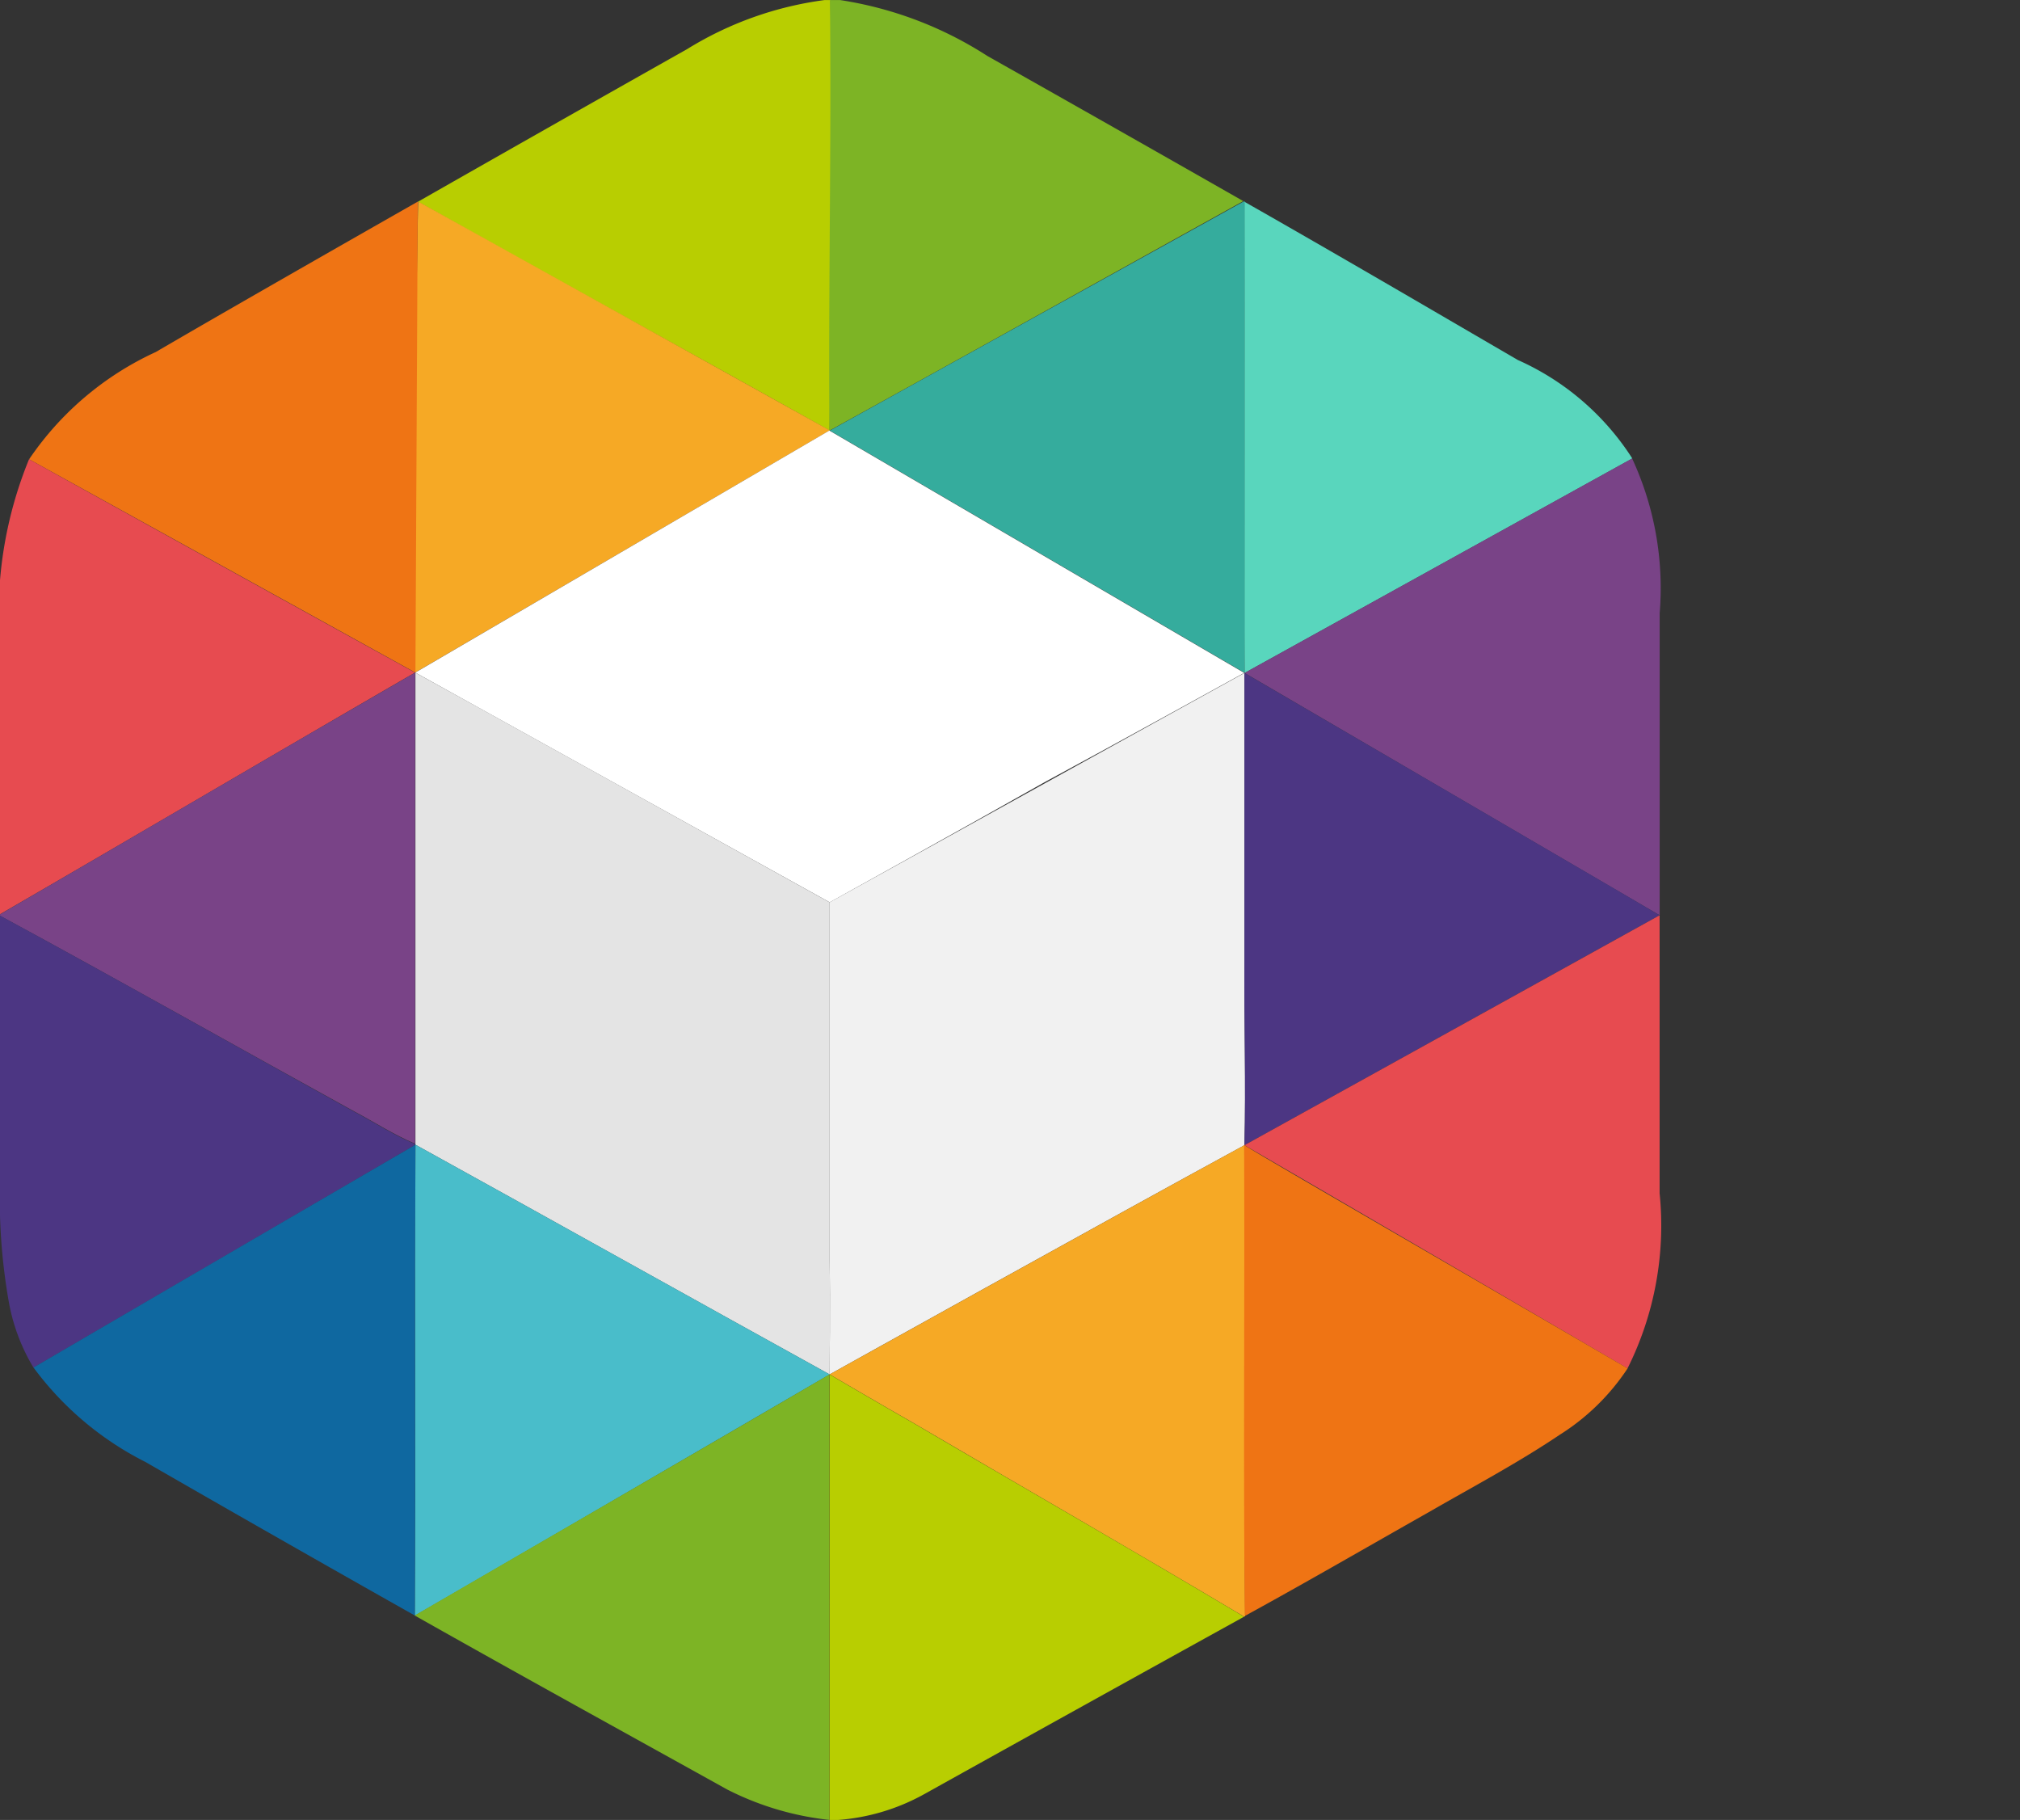
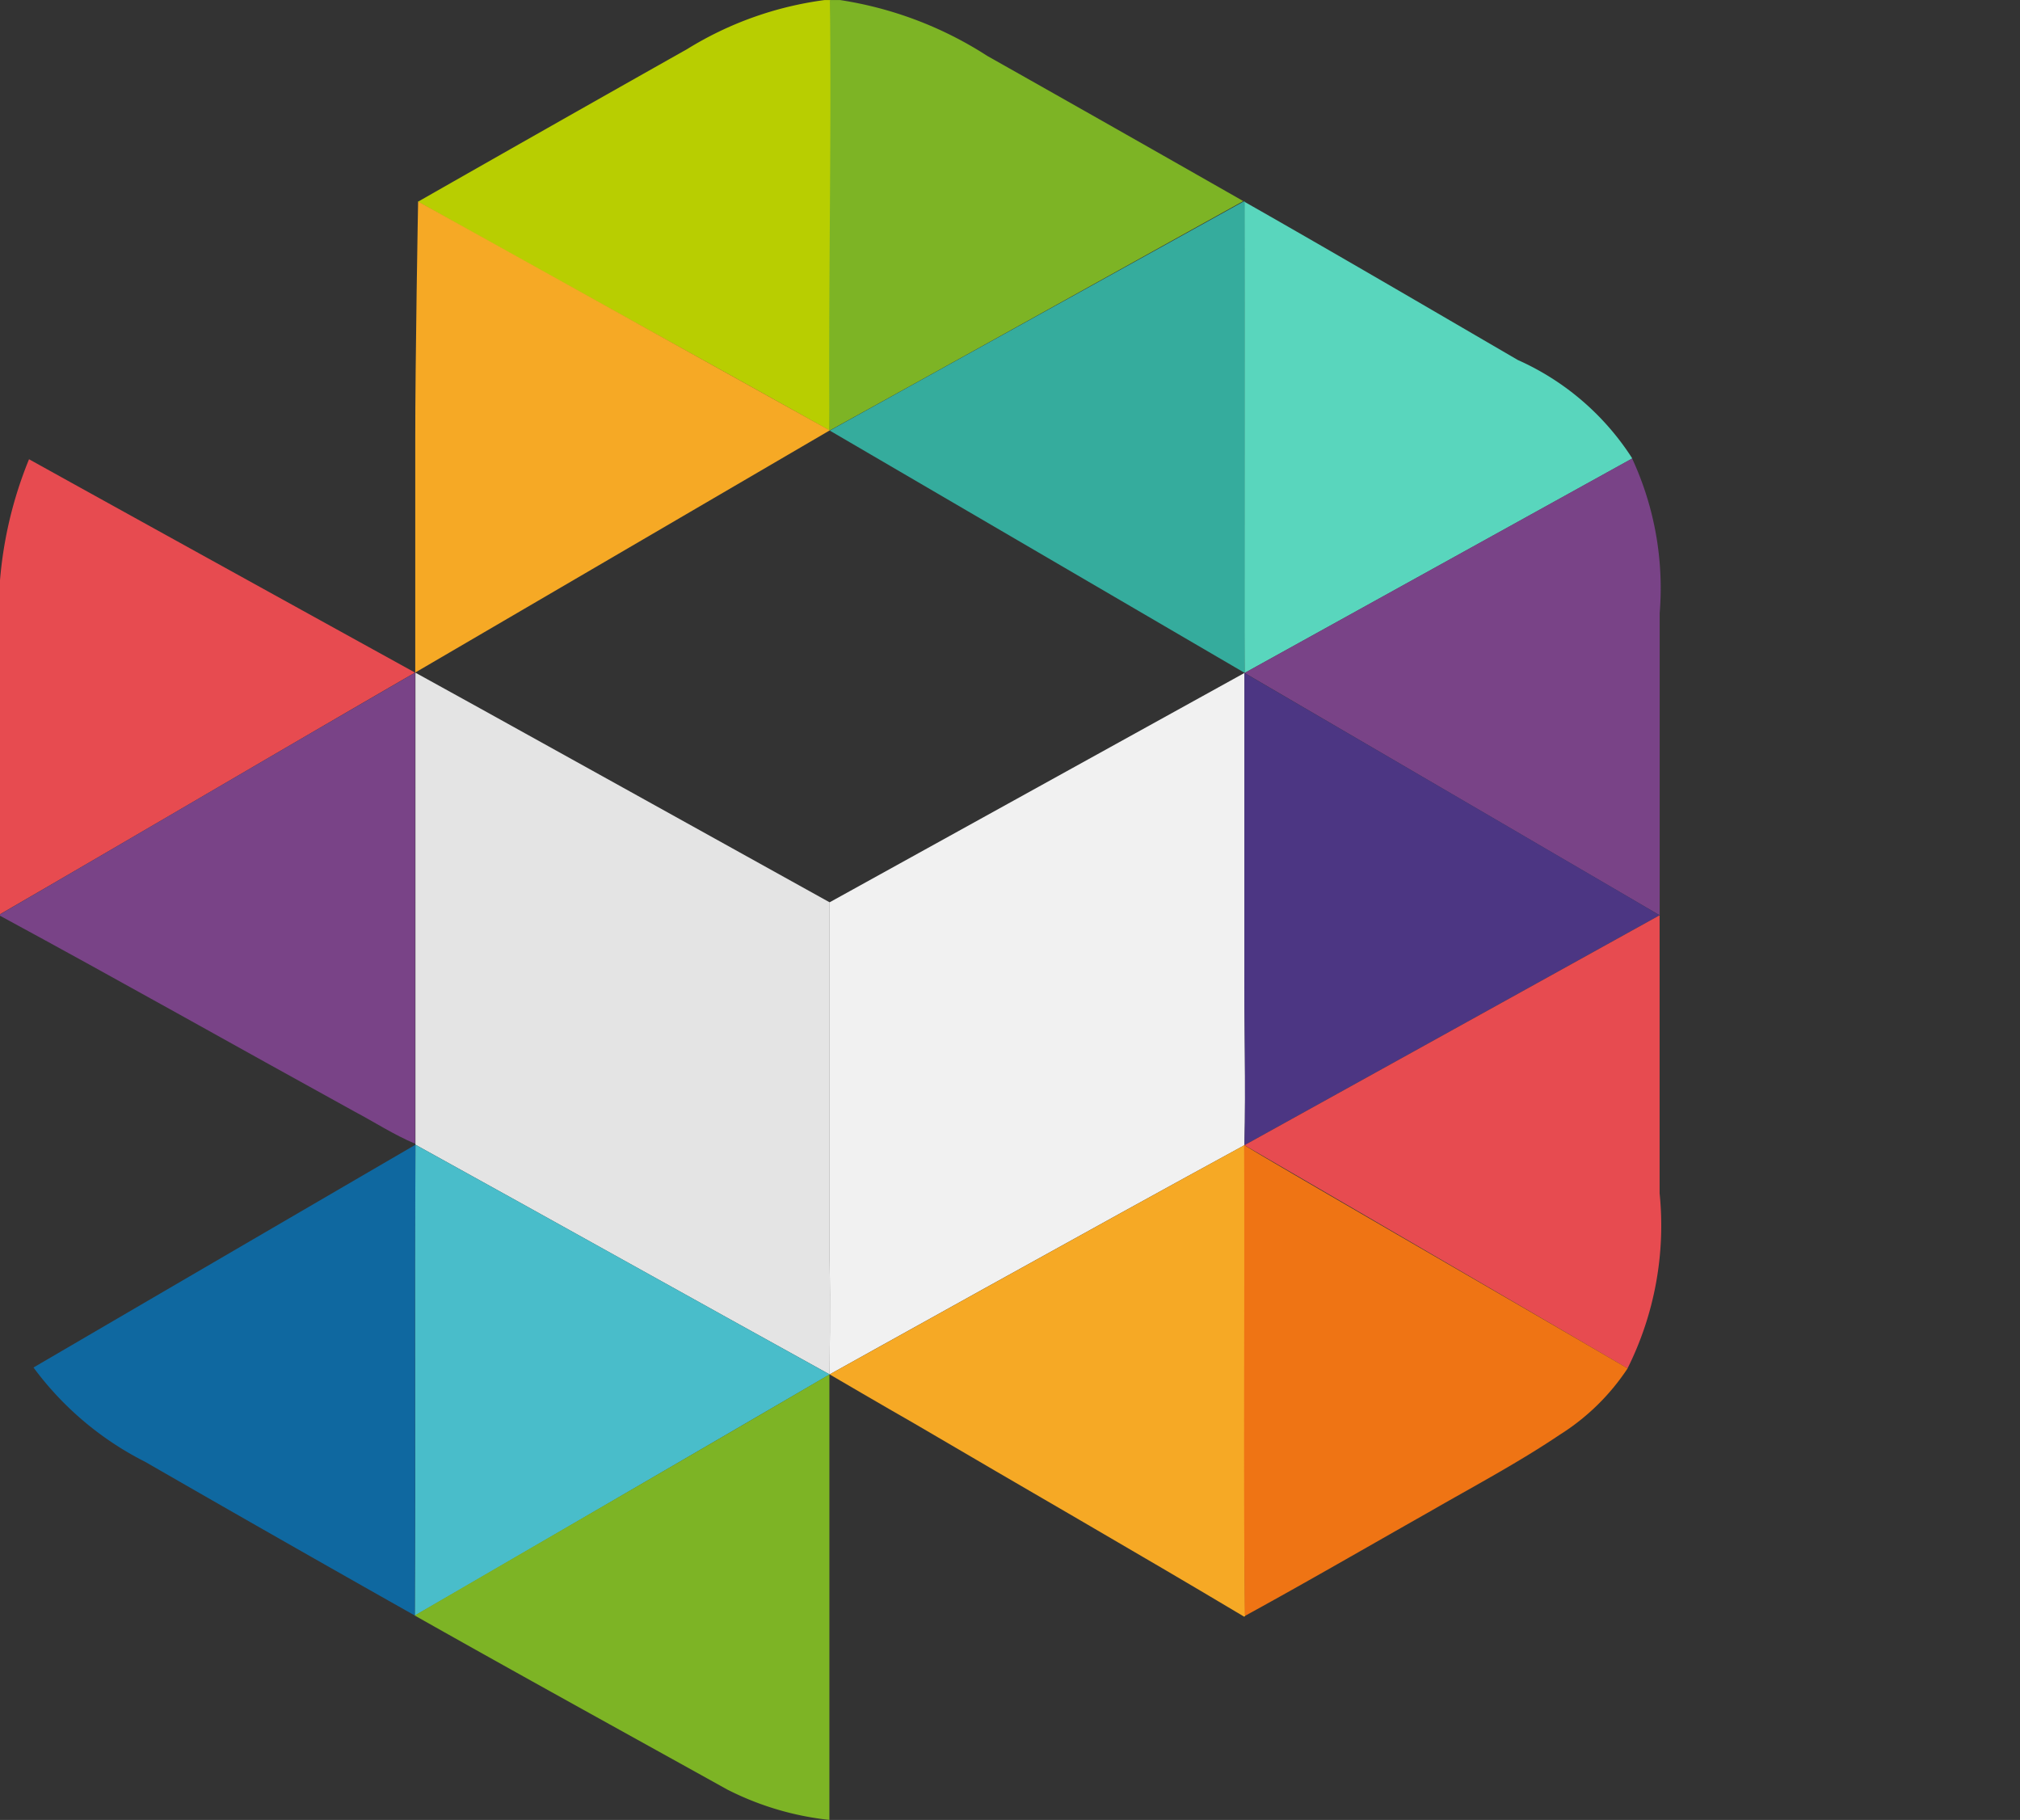
<svg xmlns="http://www.w3.org/2000/svg" id="robika-hover" width="34.017" height="30.642" viewBox="0 0 34.017 30.642">
  <rect x="0" y="0" width="34.017" height="30.642" fill="#333333" stroke="none" />
  <path id="Path_75" data-name="Path 75" d="M131.586,0h.1c.027,2.411-.014,7.248-.014,7.248-2.306-1.293-4.627-2.556-6.932-3.853Q127,2.107,129.272.826A5.856,5.856,0,0,1,131.586,0Z" transform="translate(-117.701 0.001)" fill="#b8ce01" />
  <path id="Path_76" data-name="Path 76" d="M247.478-.019h.169a6.336,6.336,0,0,1,2.479.941q2.158,1.217,4.31,2.444c-2.314,1.283-4.652,2.586-6.969,3.864-.02-2.411.036-4.84.008-7.251Z" transform="translate(-233.499 0.02)" fill="#7db425" />
  <path id="Path_77" data-name="Path 77" d="M123.956,60.11l6.932,3.853-6.98,4.077s0-2.587,0-3.877C123.906,62.824,123.956,60.11,123.956,60.11Z" transform="translate(-116.915 -56.717)" fill="#f6a925" />
  <path id="Path_78" data-name="Path 78" d="M254.593,60l.02.011c-.006,2.4,0,4.807,0,7.21,0,.235-.006.721-.006.721l-6.986-4.079S252.28,61.284,254.6,60Z" transform="translate(-233.647 -56.613)" fill="#35ac9d" />
  <path id="Path_79" data-name="Path 79" d="M371.368,60.21c1.539.875,3.068,1.77,4.6,2.662a4.427,4.427,0,0,1,1.928,1.658l-6.528,3.611s0-.486,0-.721v-7.21Z" transform="translate(-350.408 -56.811)" fill="#59d6bd" />
-   <path id="Path_80" data-name="Path 80" d="M10.842,62.653c1.447-.846,4.412-2.532,4.412-2.532l-.039,7.93s-4.345-2.4-6.506-3.592A5.186,5.186,0,0,1,10.842,62.653Z" transform="translate(-8.219 -56.726)" fill="#ef7414" />
-   <path id="Path_81" data-name="Path 81" d="M130.912,128.44l6.986,4.08s-2.248,1.241-3.364,1.842c-1.193.677-3.616,2.021-3.616,2.021l-6.978-3.868Z" transform="translate(-116.946 -121.191)" fill="#fff" />
  <path id="Path_82" data-name="Path 82" d="M0,140.16A6.855,6.855,0,0,1,.489,137c2.163,1.2,6.5,3.592,6.5,3.592-2.334,1.35-4.658,2.72-6.993,4.071Z" transform="translate(0 -129.268)" fill="#e74b50" />
  <path id="Path_83" data-name="Path 83" d="M377.937,136.77a5.188,5.188,0,0,1,.464,2.606v5.085l-6.99-4.08Z" transform="translate(-350.452 -129.051)" fill="#794387" />
  <path id="Path_84" data-name="Path 84" d="M123.911,200.66c.011,0,6.978,3.868,6.978,3.868s0,4.045,0,6.024c.011.637,0,1.925,0,1.925-2.329-1.285-4.645-2.582-6.975-3.868l0-.018V200.66Z" transform="translate(-116.918 -189.336)" fill="#e4e4e4" />
  <path id="Path_85" data-name="Path 85" d="M0,204.731c2.333-1.354,4.656-2.722,6.991-4.071q0,3.966,0,7.932c-.358-.15-.684-.363-1.026-.544C3.978,206.955,2,205.836,0,204.754Z" transform="translate(0 -189.336)" fill="#794387" />
  <path id="Path_86" data-name="Path 86" d="M254.557,200.76v4.863c-.007,1.031.026,2.058,0,3.088-2.325,1.264-6.987,3.86-6.987,3.86s.015-1.288,0-1.925c0-1.979,0-6.024,0-6.024Z" transform="translate(-233.6 -189.43)" fill="#f1f1f1" />
  <path id="Path_87" data-name="Path 87" d="M371.381,200.76s6.99,4.071,6.99,4.08c-2.323,1.288-6.99,3.871-6.99,3.871h0c.026-1.03-.007-2.057,0-3.088V200.76Z" transform="translate(-350.425 -189.43)" fill="#4c3683" />
-   <path id="Path_88" data-name="Path 88" d="M0,273.2c2,1.084,3.974,2.2,5.964,3.3.342.181.668.395,1.026.544l0,.017L.564,280.809a3.246,3.246,0,0,1-.422-1.143A10.128,10.128,0,0,1,0,277.647V273.2Z" transform="translate(0 -257.783)" fill="#4c3683" />
  <path id="Path_89" data-name="Path 89" d="M378.362,273.07c0,1.56,0,3.121,0,4.681a5.378,5.378,0,0,1-.54,2.948c-1.93-1.129-6.451-3.758-6.451-3.758S376.038,274.358,378.362,273.07Z" transform="translate(-350.414 -257.66)" fill="#e74b50" />
  <path id="Path_90" data-name="Path 90" d="M10,345.281q3.216-1.878,6.433-3.751c-.014,2.643,0,5.286-.009,7.928q-2.277-1.284-4.542-2.588A5.311,5.311,0,0,1,10,345.281Z" transform="translate(-9.436 -322.257)" fill="#0f68a0" />
  <path id="Path_91" data-name="Path 91" d="M123.849,341.53c2.329,1.285,4.646,2.582,6.975,3.868-2.325,1.354-6.98,4.063-6.984,4.06C123.854,346.816,123.835,344.173,123.849,341.53Z" transform="translate(-116.852 -322.257)" fill="#49bdca" />
  <path id="Path_92" data-name="Path 92" d="M254.556,341.675l.011-.005c.007,2.643-.014,5.287.011,7.93l-.017.008c-1.843-1.1-3.708-2.167-5.559-3.255-.466-.265-1.421-.824-1.421-.824S252.231,342.942,254.556,341.675Z" transform="translate(-233.61 -322.389)" fill="#f6a925" />
  <path id="Path_93" data-name="Path 93" d="M371.369,341.632h0c.206.141,4.522,2.631,6.452,3.758a3.778,3.778,0,0,1-1.147,1.12c-.706.475-1.46.873-2.2,1.3-1.033.584-2.06,1.18-3.1,1.749-.025-2.643,0-5.287-.011-7.93Z" transform="translate(-350.412 -322.351)" fill="#ef7414" />
  <path id="Path_94" data-name="Path 94" d="M130.8,410.07v7.5a4.953,4.953,0,0,1-1.721-.512c-1.754-.974-3.514-1.942-5.263-2.93C126.144,412.775,128.479,411.427,130.8,410.07Z" transform="translate(-116.833 -386.929)" fill="#7db425" />
-   <path id="Path_95" data-name="Path 95" d="M247.58,410.07s.955.559,1.421.824c1.851,1.088,3.716,2.154,5.559,3.255q-2.7,1.492-5.393,2.991a3.528,3.528,0,0,1-1.46.432h-.128Z" transform="translate(-233.61 -386.929)" fill="#b8ce01" />
  <path id="Path_96" data-name="Path 96" d="M602.83,233.66" transform="translate(-568.813 -220.474)" fill="#f1f1f1" />
</svg>